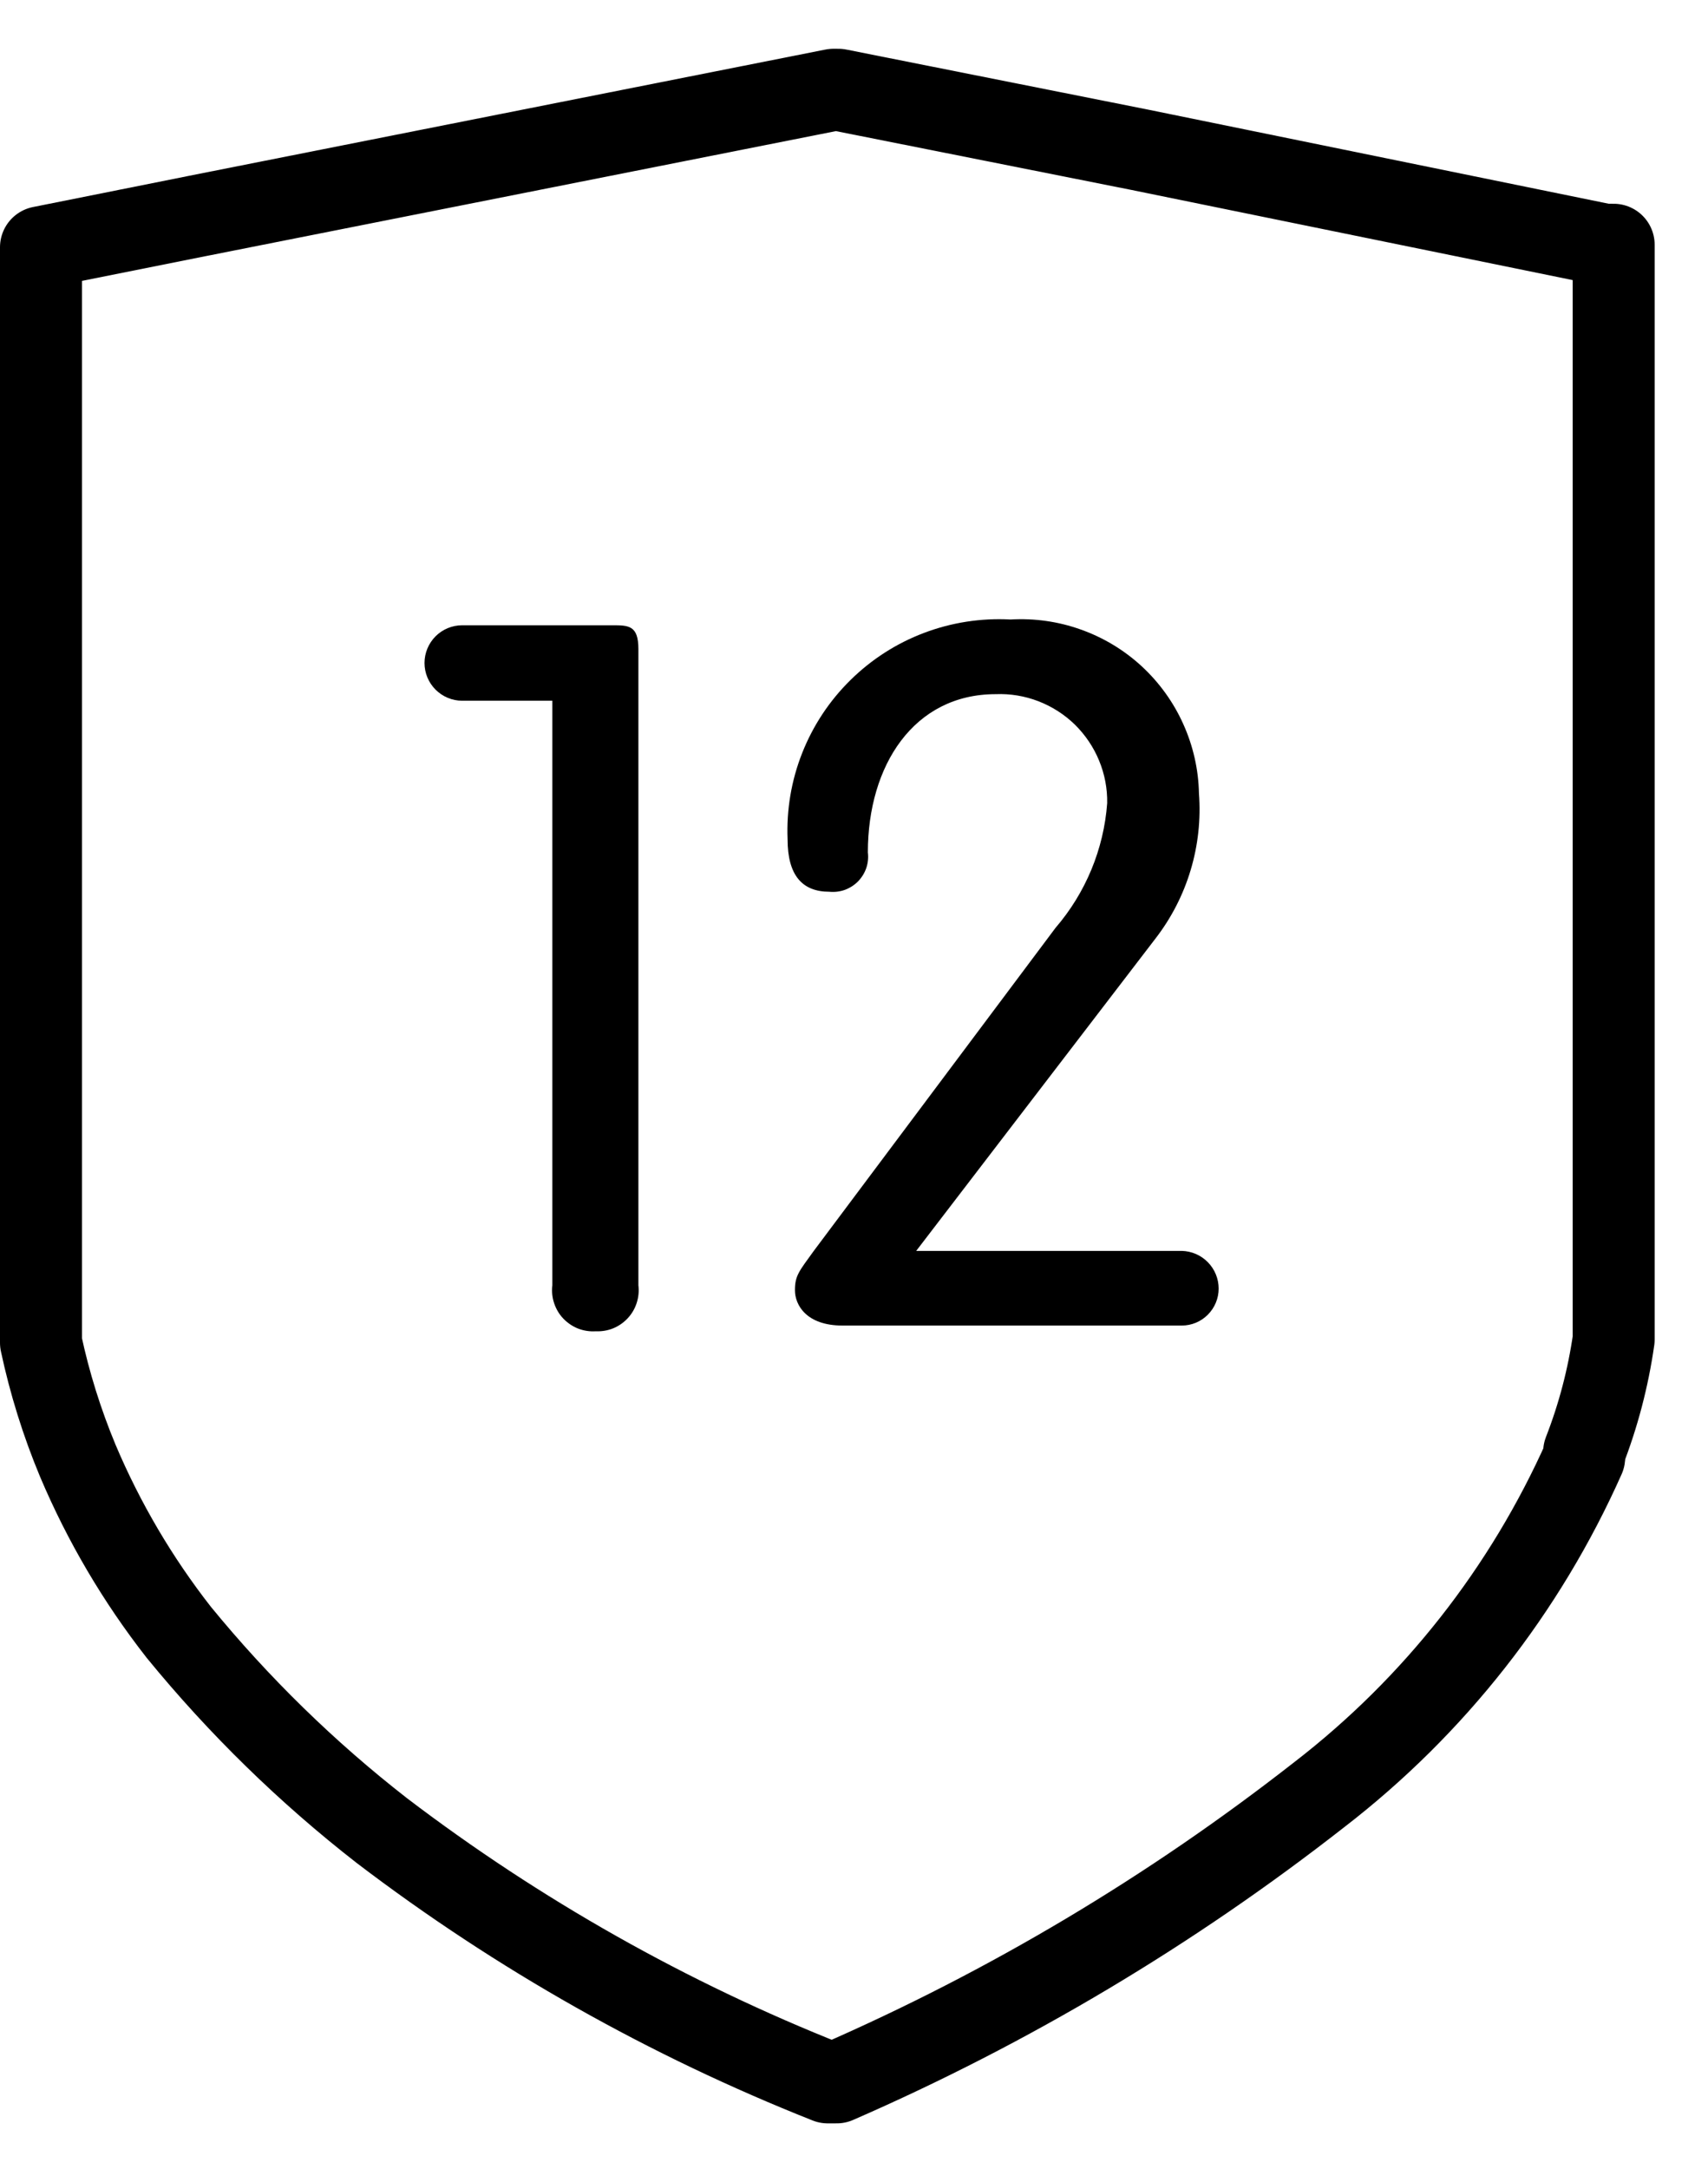
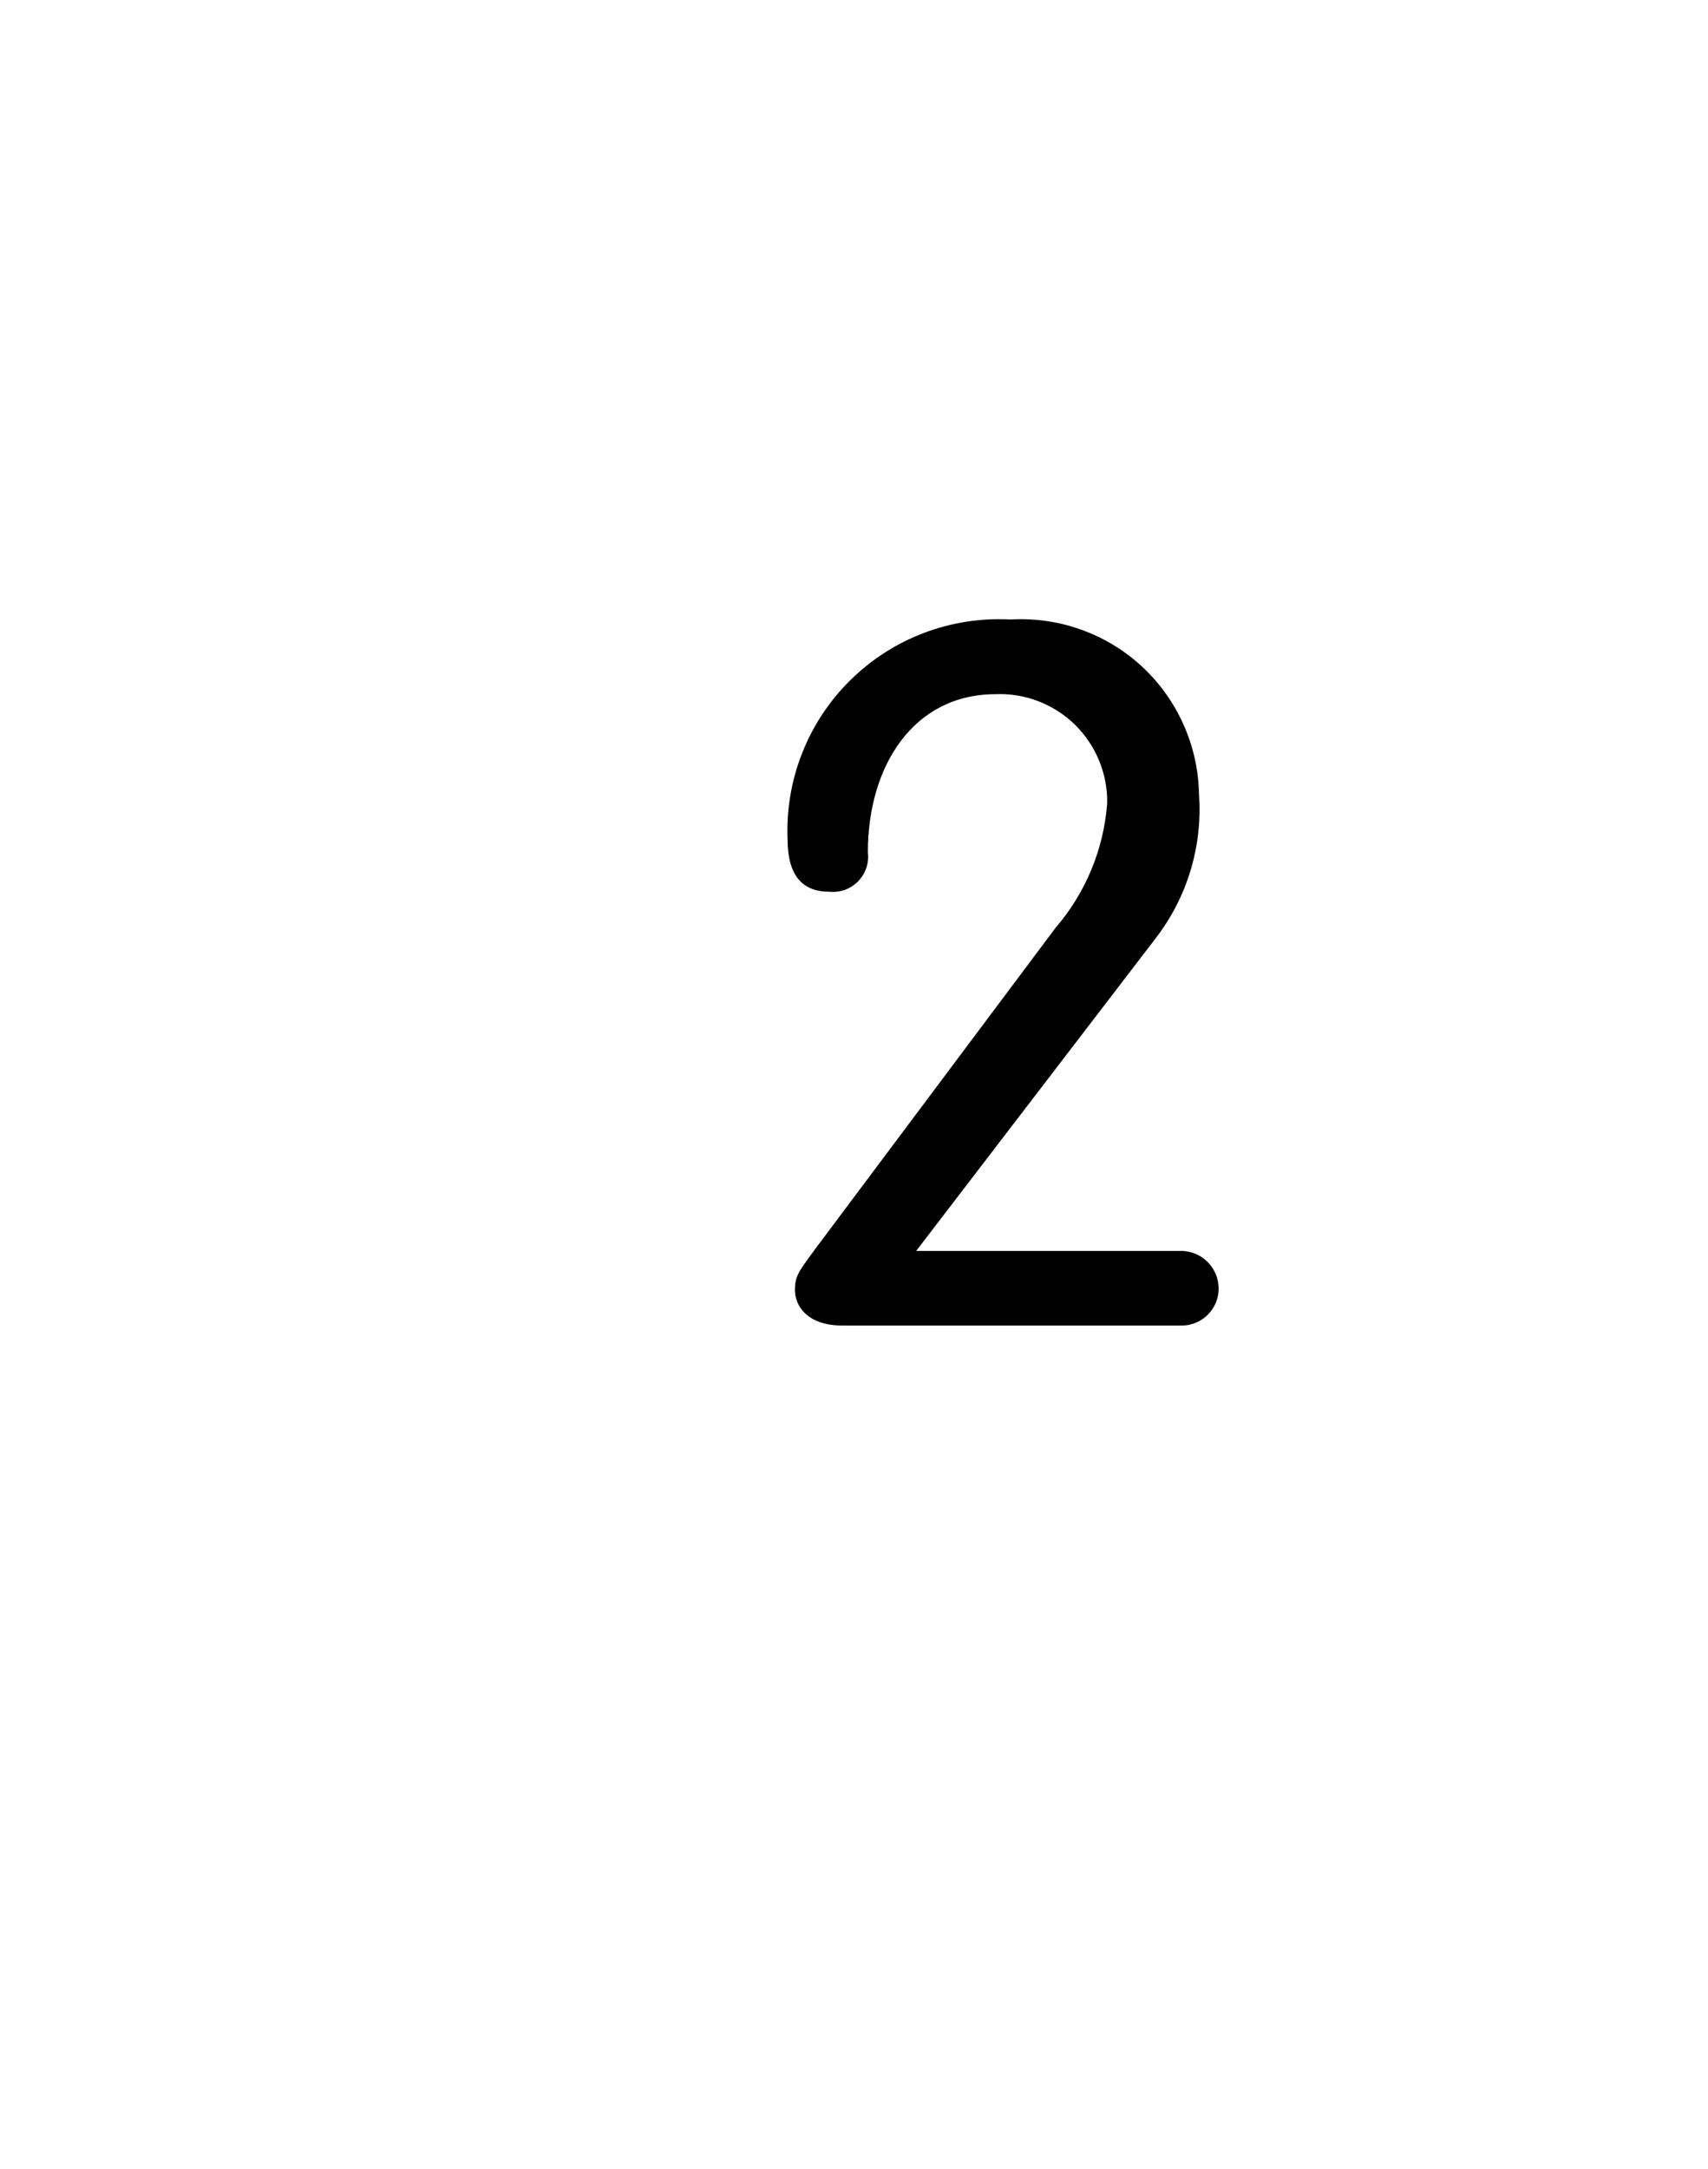
<svg xmlns="http://www.w3.org/2000/svg" width="26" height="33" viewBox="0 0 26 33" fill="none">
  <g clip-path="url(#clip0)">
-     <path d="M8.408 10.661H7.036C6.884 10.661 6.738 10.6 6.63 10.492C6.523 10.385 6.462 10.239 6.462 10.087C6.462 9.934 6.523 9.789 6.63 9.681C6.738 9.573 6.884 9.513 7.036 9.513H9.319C9.568 9.513 9.718 9.513 9.718 9.875V19.555C9.729 19.645 9.72 19.737 9.692 19.823C9.664 19.91 9.618 19.989 9.556 20.055C9.494 20.122 9.419 20.174 9.335 20.209C9.251 20.243 9.16 20.258 9.069 20.254C8.978 20.26 8.886 20.246 8.8 20.213C8.715 20.179 8.638 20.127 8.574 20.06C8.511 19.994 8.464 19.914 8.435 19.826C8.406 19.739 8.397 19.647 8.408 19.555V10.661Z" fill="black" />
    <path d="M17.989 19.031C18.139 19.035 18.282 19.096 18.387 19.204C18.492 19.311 18.551 19.455 18.551 19.605C18.551 19.754 18.491 19.897 18.386 20.002C18.281 20.108 18.138 20.167 17.989 20.167H12.825C12.276 20.167 12.101 19.855 12.101 19.63C12.101 19.406 12.163 19.343 12.388 19.031L16.068 14.116C16.526 13.584 16.802 12.92 16.854 12.22C16.858 11.998 16.816 11.777 16.731 11.572C16.647 11.367 16.521 11.181 16.363 11.025C16.204 10.87 16.015 10.749 15.808 10.669C15.601 10.589 15.379 10.552 15.157 10.561C13.91 10.561 13.211 11.646 13.211 12.968C13.221 13.048 13.213 13.129 13.187 13.206C13.161 13.282 13.118 13.351 13.062 13.409C13.006 13.466 12.937 13.51 12.862 13.538C12.786 13.565 12.705 13.575 12.625 13.567C12.213 13.567 11.989 13.318 11.989 12.769C11.971 12.321 12.046 11.874 12.211 11.457C12.376 11.039 12.626 10.661 12.946 10.347C13.265 10.032 13.647 9.787 14.066 9.629C14.486 9.47 14.934 9.401 15.382 9.425C15.746 9.404 16.11 9.455 16.453 9.578C16.797 9.7 17.112 9.89 17.38 10.137C17.647 10.384 17.863 10.683 18.012 11.015C18.162 11.347 18.244 11.706 18.251 12.07C18.311 12.863 18.076 13.649 17.59 14.278L13.947 19.031H17.989Z" fill="black" />
-     <path d="M2.72 24.832C3.635 25.951 4.673 26.964 5.813 27.851C7.89 29.432 10.174 30.72 12.6 31.681H12.662H12.737C15.361 30.538 17.83 29.066 20.085 27.302C21.833 25.954 23.217 24.192 24.115 22.175V22.175C24.12 22.146 24.12 22.117 24.115 22.088C24.33 21.537 24.48 20.964 24.564 20.379V20.379V3.724H24.427L17.341 2.277L12.762 1.366H12.687L2.994 3.288L0.624 3.762V20.429C0.755 21.043 0.943 21.645 1.185 22.225C1.58 23.158 2.096 24.034 2.72 24.832V24.832Z" stroke="black" stroke-width="1.248" stroke-linejoin="round" />
  </g>
  <defs>
    <clipPath id="clip0">
      <rect width="25.2" height="31.6" fill="white" transform="translate(0 0.73)" />
    </clipPath>
  </defs>
</svg>